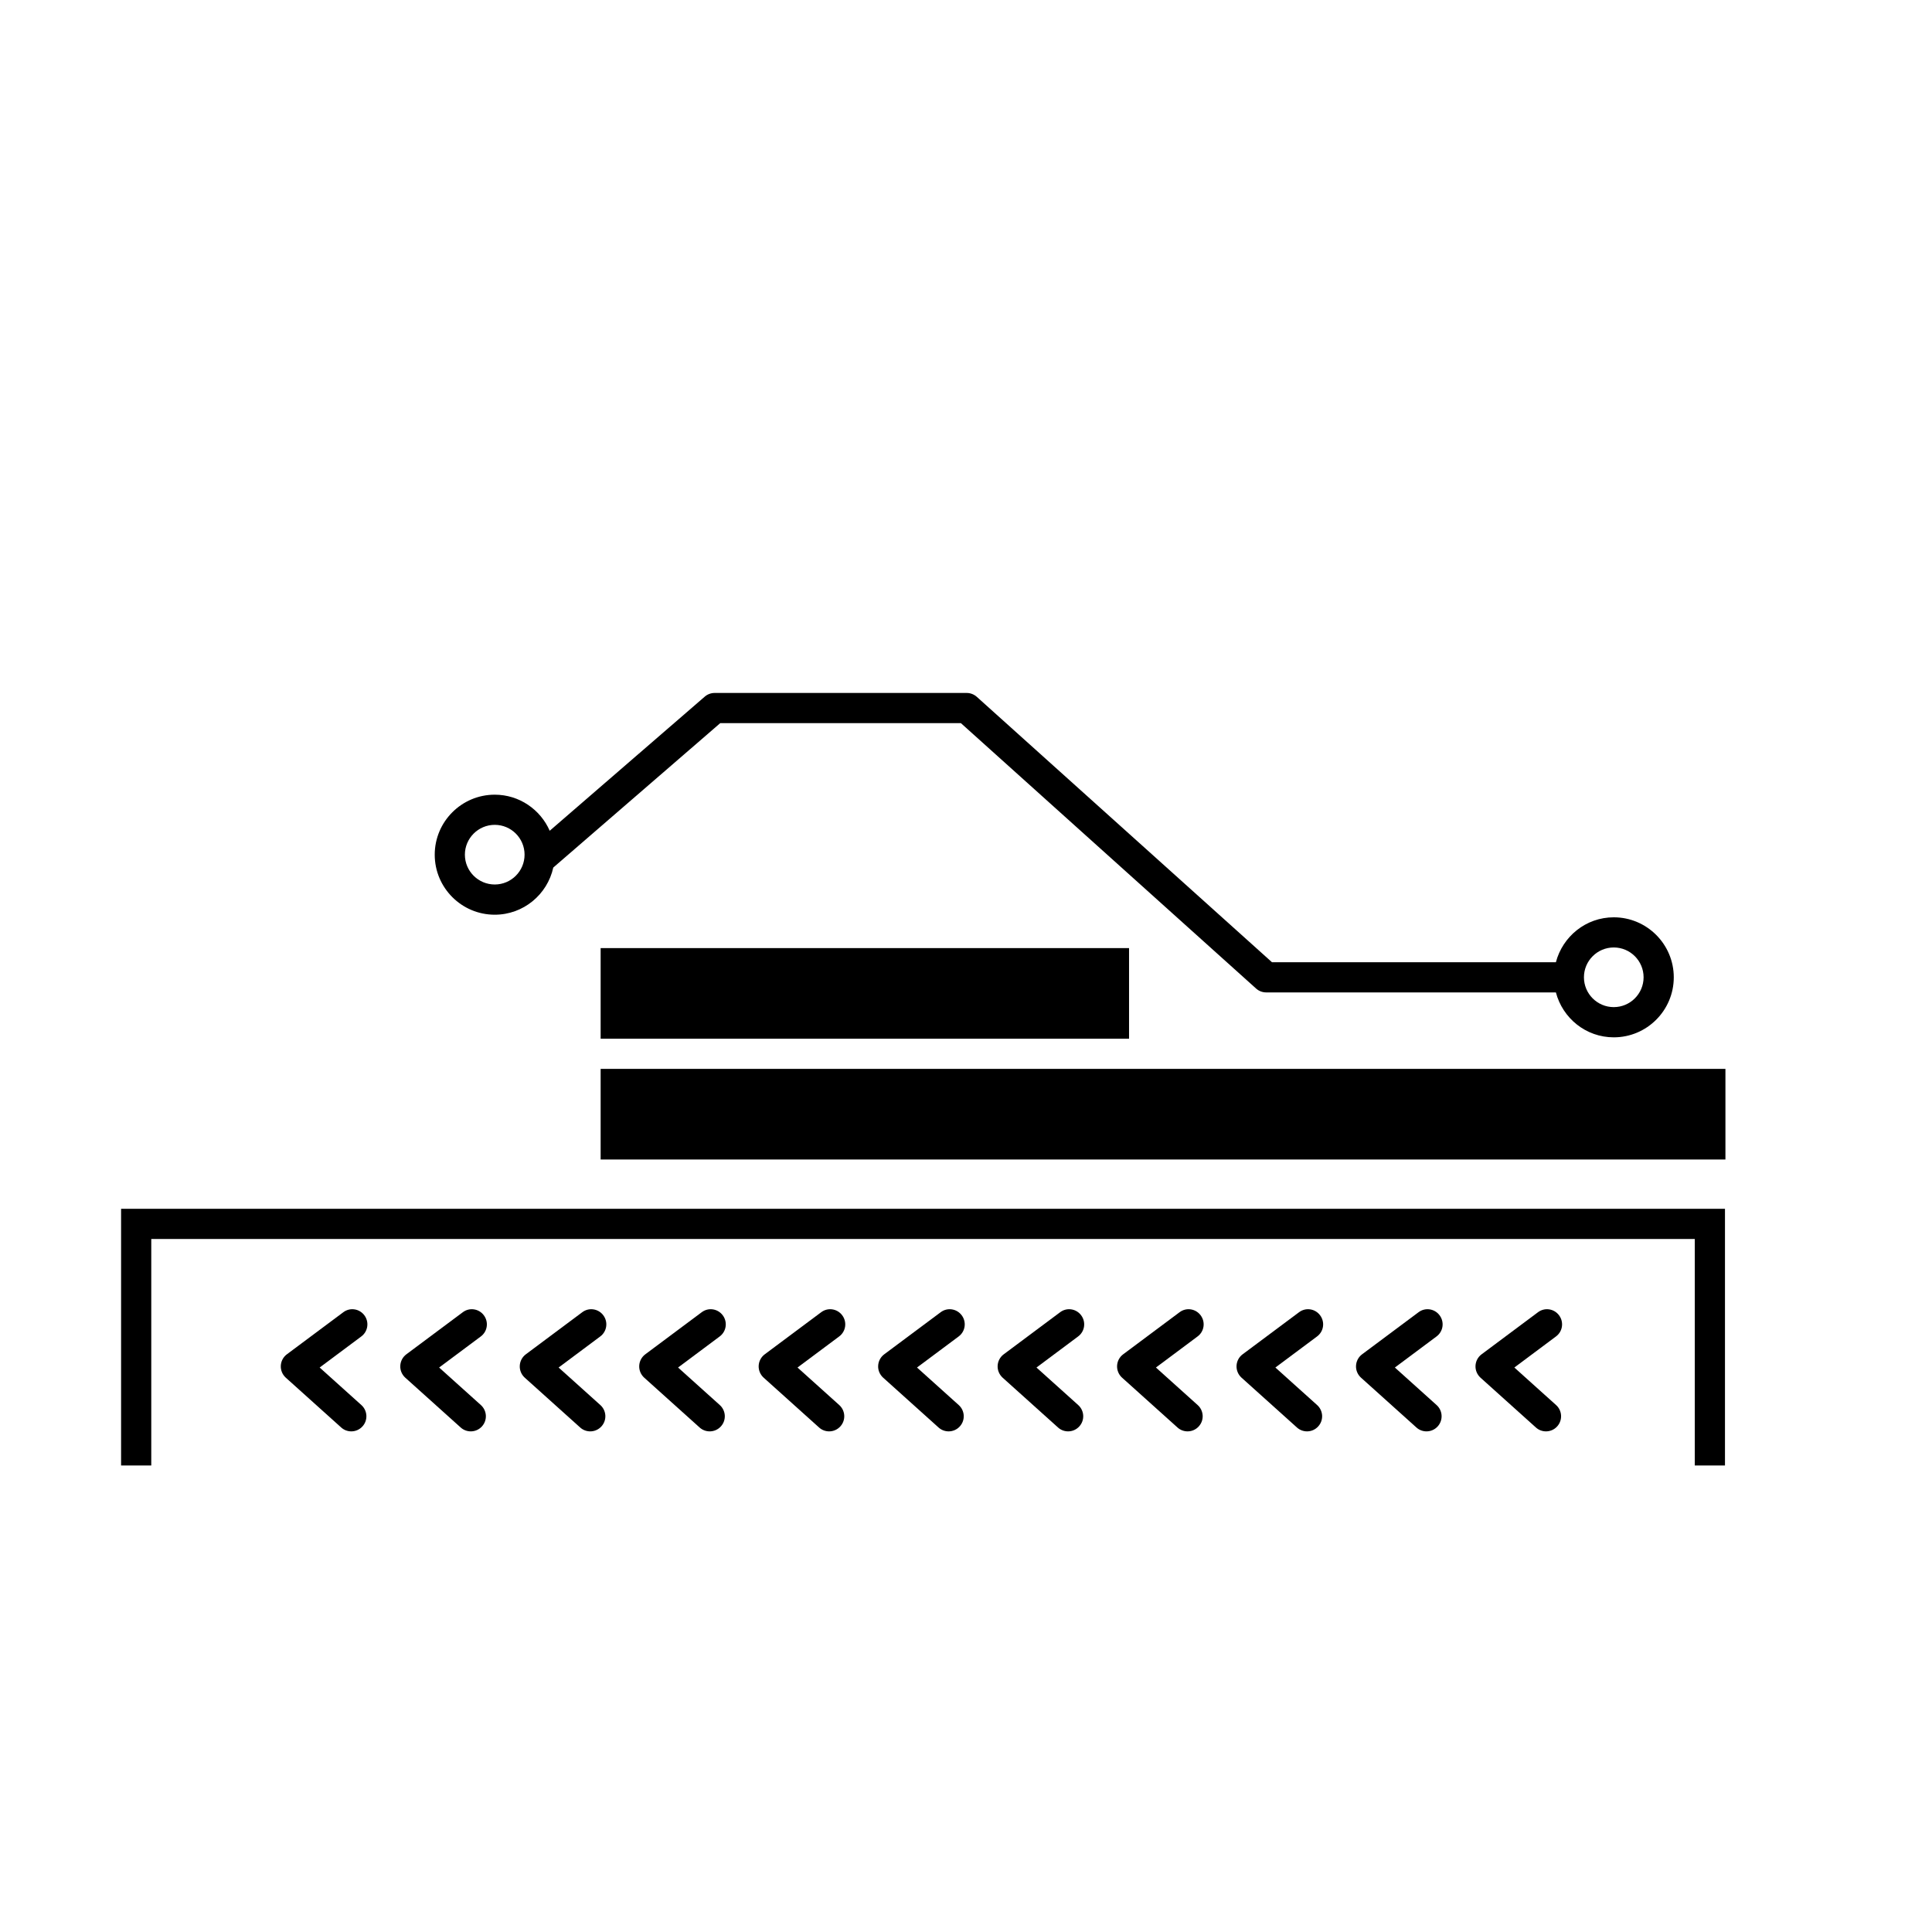
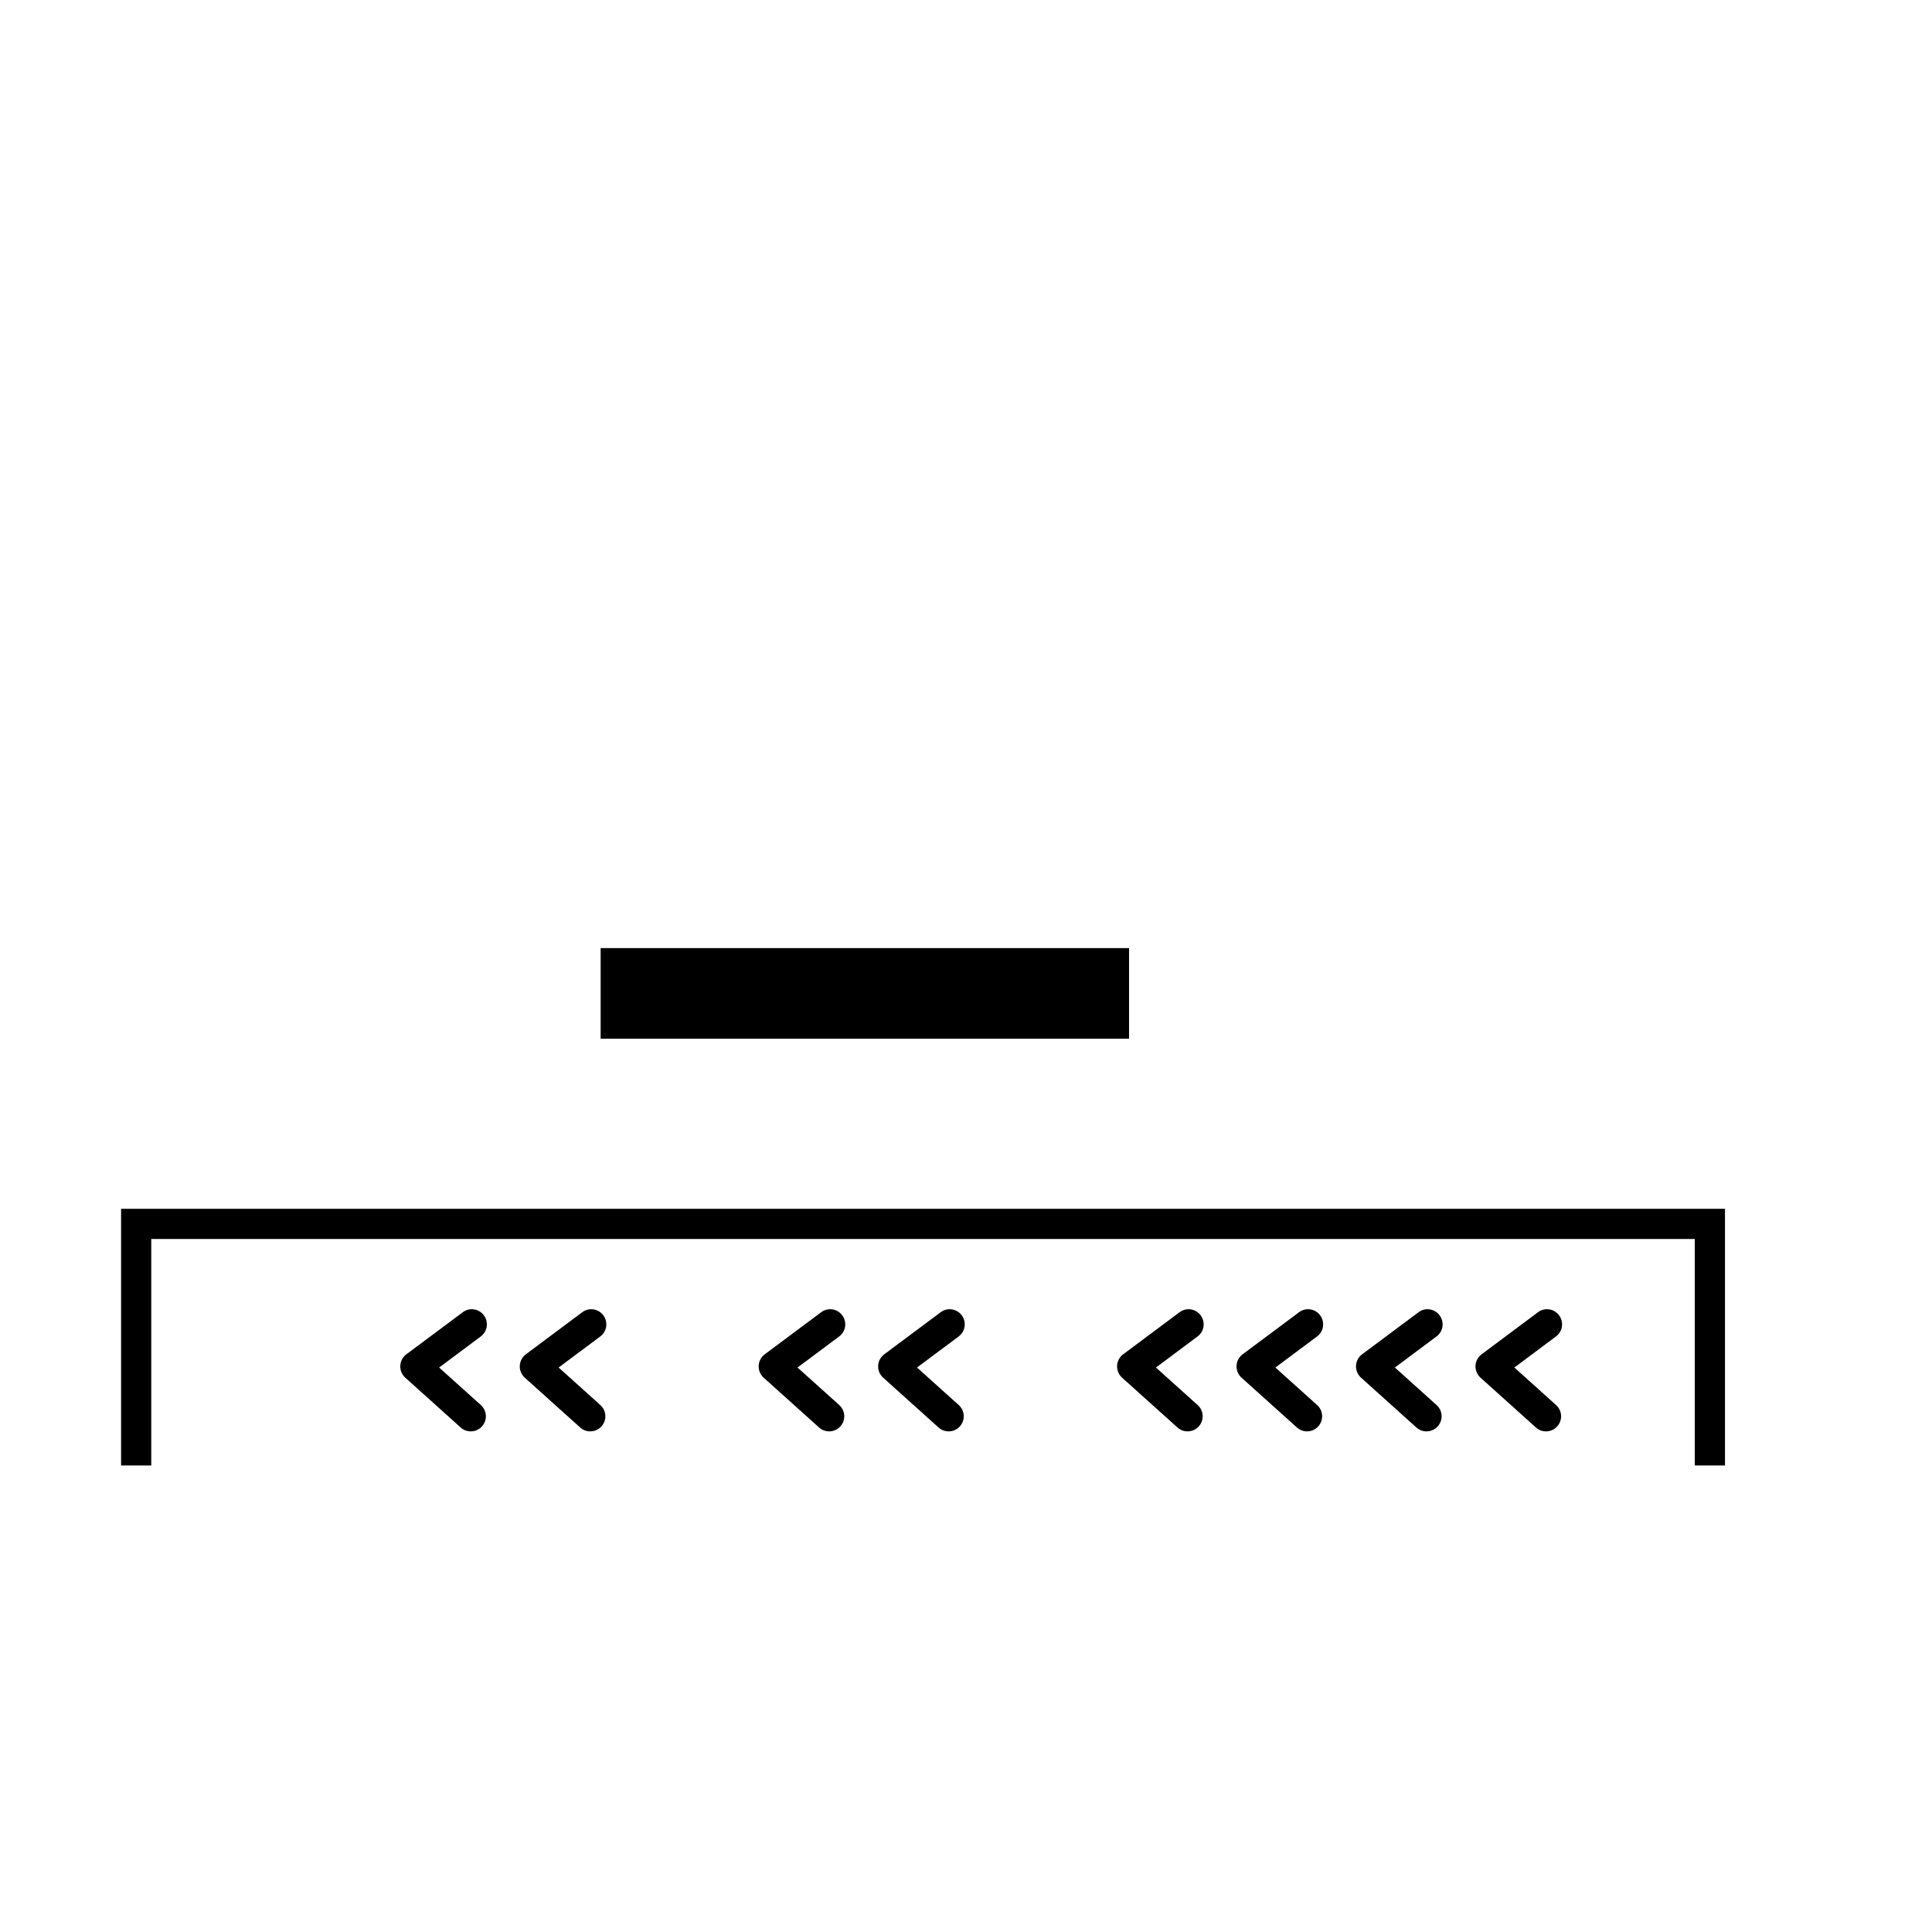
<svg xmlns="http://www.w3.org/2000/svg" version="1.1" id="Capa_1" x="0px" y="0px" width="64px" height="64px" viewBox="0 0 64 64" style="enable-background:new 0 0 64 64;" xml:space="preserve">
  <g>
-     <path d="M16.389,30.301c0.95,0,1.744-0.671,1.939-1.562l5.531-4.784h7.972l9.779,8.792c0.092,0.083,0.211,0.128,0.334,0.128h9.597   c0.224,0.854,0.994,1.488,1.917,1.488c1.097,0,1.988-0.892,1.988-1.988c0-1.096-0.892-1.988-1.988-1.988   c-0.923,0-1.693,0.635-1.917,1.488h-9.405l-9.779-8.792c-0.092-0.082-0.211-0.128-0.334-0.128h-8.35   c-0.12,0-0.236,0.043-0.327,0.122l-5.136,4.443c-0.308-0.702-1.007-1.195-1.821-1.195c-1.097,0-1.988,0.892-1.988,1.988   S15.292,30.301,16.389,30.301z M53.458,31.386c0.545,0,0.988,0.443,0.988,0.988c0,0.545-0.443,0.988-0.988,0.988   c-0.545,0-0.988-0.443-0.988-0.988C52.47,31.829,52.913,31.386,53.458,31.386z M16.389,27.324c0.545,0,0.988,0.443,0.988,0.988   c0,0.545-0.443,0.988-0.988,0.988S15.4,28.857,15.4,28.312C15.4,27.768,15.844,27.324,16.389,27.324z" />
    <polygon points="56.142,48.546 57.142,48.546 57.142,40.043 4.011,40.043 4.011,48.546 5.011,48.546 5.011,41.043 56.142,41.043     " />
    <rect x="19.897" y="31.407" width="17.504" height="3.002" />
-     <rect x="19.897" y="35.408" width="37.26" height="3.002" />
-     <path d="M12.071,43.572c-0.166-0.223-0.479-0.269-0.699-0.102l-1.87,1.394c-0.12,0.089-0.193,0.228-0.2,0.378   c-0.007,0.149,0.054,0.294,0.165,0.395l1.836,1.651c0.095,0.086,0.215,0.128,0.334,0.128c0.137,0,0.273-0.056,0.372-0.166   c0.185-0.205,0.168-0.521-0.038-0.706l-1.382-1.243l1.381-1.03C12.191,44.106,12.236,43.794,12.071,43.572z" />
    <path d="M16.029,43.572c-0.165-0.223-0.479-0.269-0.699-0.102l-1.87,1.394c-0.12,0.089-0.193,0.228-0.2,0.378   c-0.008,0.149,0.054,0.294,0.165,0.395l1.836,1.651c0.095,0.086,0.215,0.128,0.334,0.128c0.137,0,0.273-0.056,0.372-0.166   c0.185-0.205,0.168-0.521-0.038-0.706l-1.382-1.243l1.381-1.03C16.149,44.106,16.194,43.794,16.029,43.572z" />
    <path d="M19.986,43.572c-0.165-0.223-0.479-0.269-0.699-0.102l-1.869,1.394c-0.12,0.089-0.193,0.228-0.2,0.378   c-0.007,0.149,0.054,0.294,0.165,0.395l1.836,1.651c0.095,0.086,0.215,0.128,0.334,0.128c0.137,0,0.273-0.056,0.372-0.166   c0.185-0.205,0.168-0.521-0.038-0.706l-1.382-1.243l1.38-1.03C20.106,44.106,20.151,43.793,19.986,43.572z" />
-     <path d="M23.943,43.572c-0.166-0.223-0.479-0.269-0.699-0.102l-1.869,1.394c-0.12,0.089-0.193,0.228-0.2,0.378   c-0.007,0.149,0.054,0.294,0.165,0.395l1.836,1.651c0.095,0.086,0.215,0.128,0.334,0.128c0.137,0,0.273-0.056,0.372-0.166   c0.185-0.205,0.168-0.521-0.038-0.706l-1.382-1.243l1.38-1.03C24.063,44.106,24.108,43.793,23.943,43.572z" />
    <path d="M27.901,43.572c-0.165-0.223-0.479-0.269-0.699-0.102l-1.87,1.394c-0.12,0.089-0.193,0.228-0.2,0.378   c-0.007,0.149,0.054,0.294,0.165,0.395l1.836,1.651c0.095,0.086,0.215,0.128,0.334,0.128c0.137,0,0.273-0.056,0.372-0.166   c0.185-0.205,0.168-0.521-0.038-0.706l-1.382-1.243l1.381-1.03C28.021,44.106,28.066,43.794,27.901,43.572z" />
    <path d="M31.859,43.572c-0.165-0.223-0.479-0.269-0.699-0.102l-1.87,1.394c-0.12,0.089-0.193,0.228-0.2,0.378   c-0.008,0.149,0.054,0.294,0.165,0.395l1.836,1.651c0.095,0.086,0.215,0.128,0.334,0.128c0.137,0,0.273-0.056,0.372-0.166   c0.185-0.205,0.168-0.521-0.038-0.706l-1.382-1.243l1.381-1.03C31.979,44.106,32.024,43.794,31.859,43.572z" />
-     <path d="M35.816,43.572c-0.165-0.223-0.479-0.269-0.699-0.102l-1.869,1.394c-0.12,0.089-0.193,0.228-0.2,0.378   c-0.007,0.149,0.054,0.294,0.165,0.395l1.836,1.651c0.095,0.086,0.215,0.128,0.334,0.128c0.137,0,0.273-0.056,0.372-0.166   c0.185-0.205,0.168-0.521-0.038-0.706l-1.382-1.243l1.38-1.03C35.936,44.106,35.981,43.793,35.816,43.572z" />
    <path d="M39.773,43.572c-0.165-0.223-0.479-0.269-0.699-0.102l-1.869,1.394c-0.12,0.089-0.193,0.228-0.2,0.378   c-0.007,0.149,0.054,0.294,0.165,0.395l1.836,1.651c0.095,0.086,0.215,0.128,0.334,0.128c0.137,0,0.273-0.056,0.372-0.166   c0.185-0.205,0.168-0.521-0.038-0.706l-1.382-1.243l1.38-1.03C39.894,44.106,39.938,43.793,39.773,43.572z" />
    <path d="M43.731,43.572c-0.165-0.223-0.479-0.269-0.699-0.102l-1.87,1.394c-0.12,0.089-0.193,0.228-0.2,0.378   c-0.007,0.149,0.054,0.294,0.165,0.395l1.836,1.651c0.095,0.086,0.215,0.128,0.334,0.128c0.137,0,0.273-0.056,0.372-0.166   c0.185-0.205,0.168-0.521-0.038-0.706l-1.382-1.243l1.381-1.03C43.852,44.106,43.896,43.794,43.731,43.572z" />
    <path d="M47.689,43.572c-0.165-0.223-0.479-0.269-0.699-0.102l-1.87,1.394c-0.12,0.089-0.193,0.228-0.2,0.378   c-0.008,0.149,0.054,0.294,0.165,0.395l1.836,1.651c0.095,0.086,0.215,0.128,0.334,0.128c0.137,0,0.273-0.056,0.372-0.166   c0.184-0.205,0.168-0.521-0.038-0.706l-1.382-1.243l1.381-1.03C47.81,44.106,47.854,43.794,47.689,43.572z" />
    <path d="M51.646,43.572c-0.165-0.223-0.478-0.269-0.699-0.102l-1.869,1.394c-0.12,0.089-0.193,0.228-0.2,0.378   c-0.007,0.149,0.054,0.294,0.165,0.395l1.836,1.651c0.095,0.086,0.215,0.128,0.334,0.128c0.137,0,0.273-0.056,0.372-0.166   c0.184-0.205,0.168-0.521-0.038-0.706l-1.382-1.243l1.38-1.03C51.767,44.106,51.811,43.793,51.646,43.572z" />
  </g>
</svg>